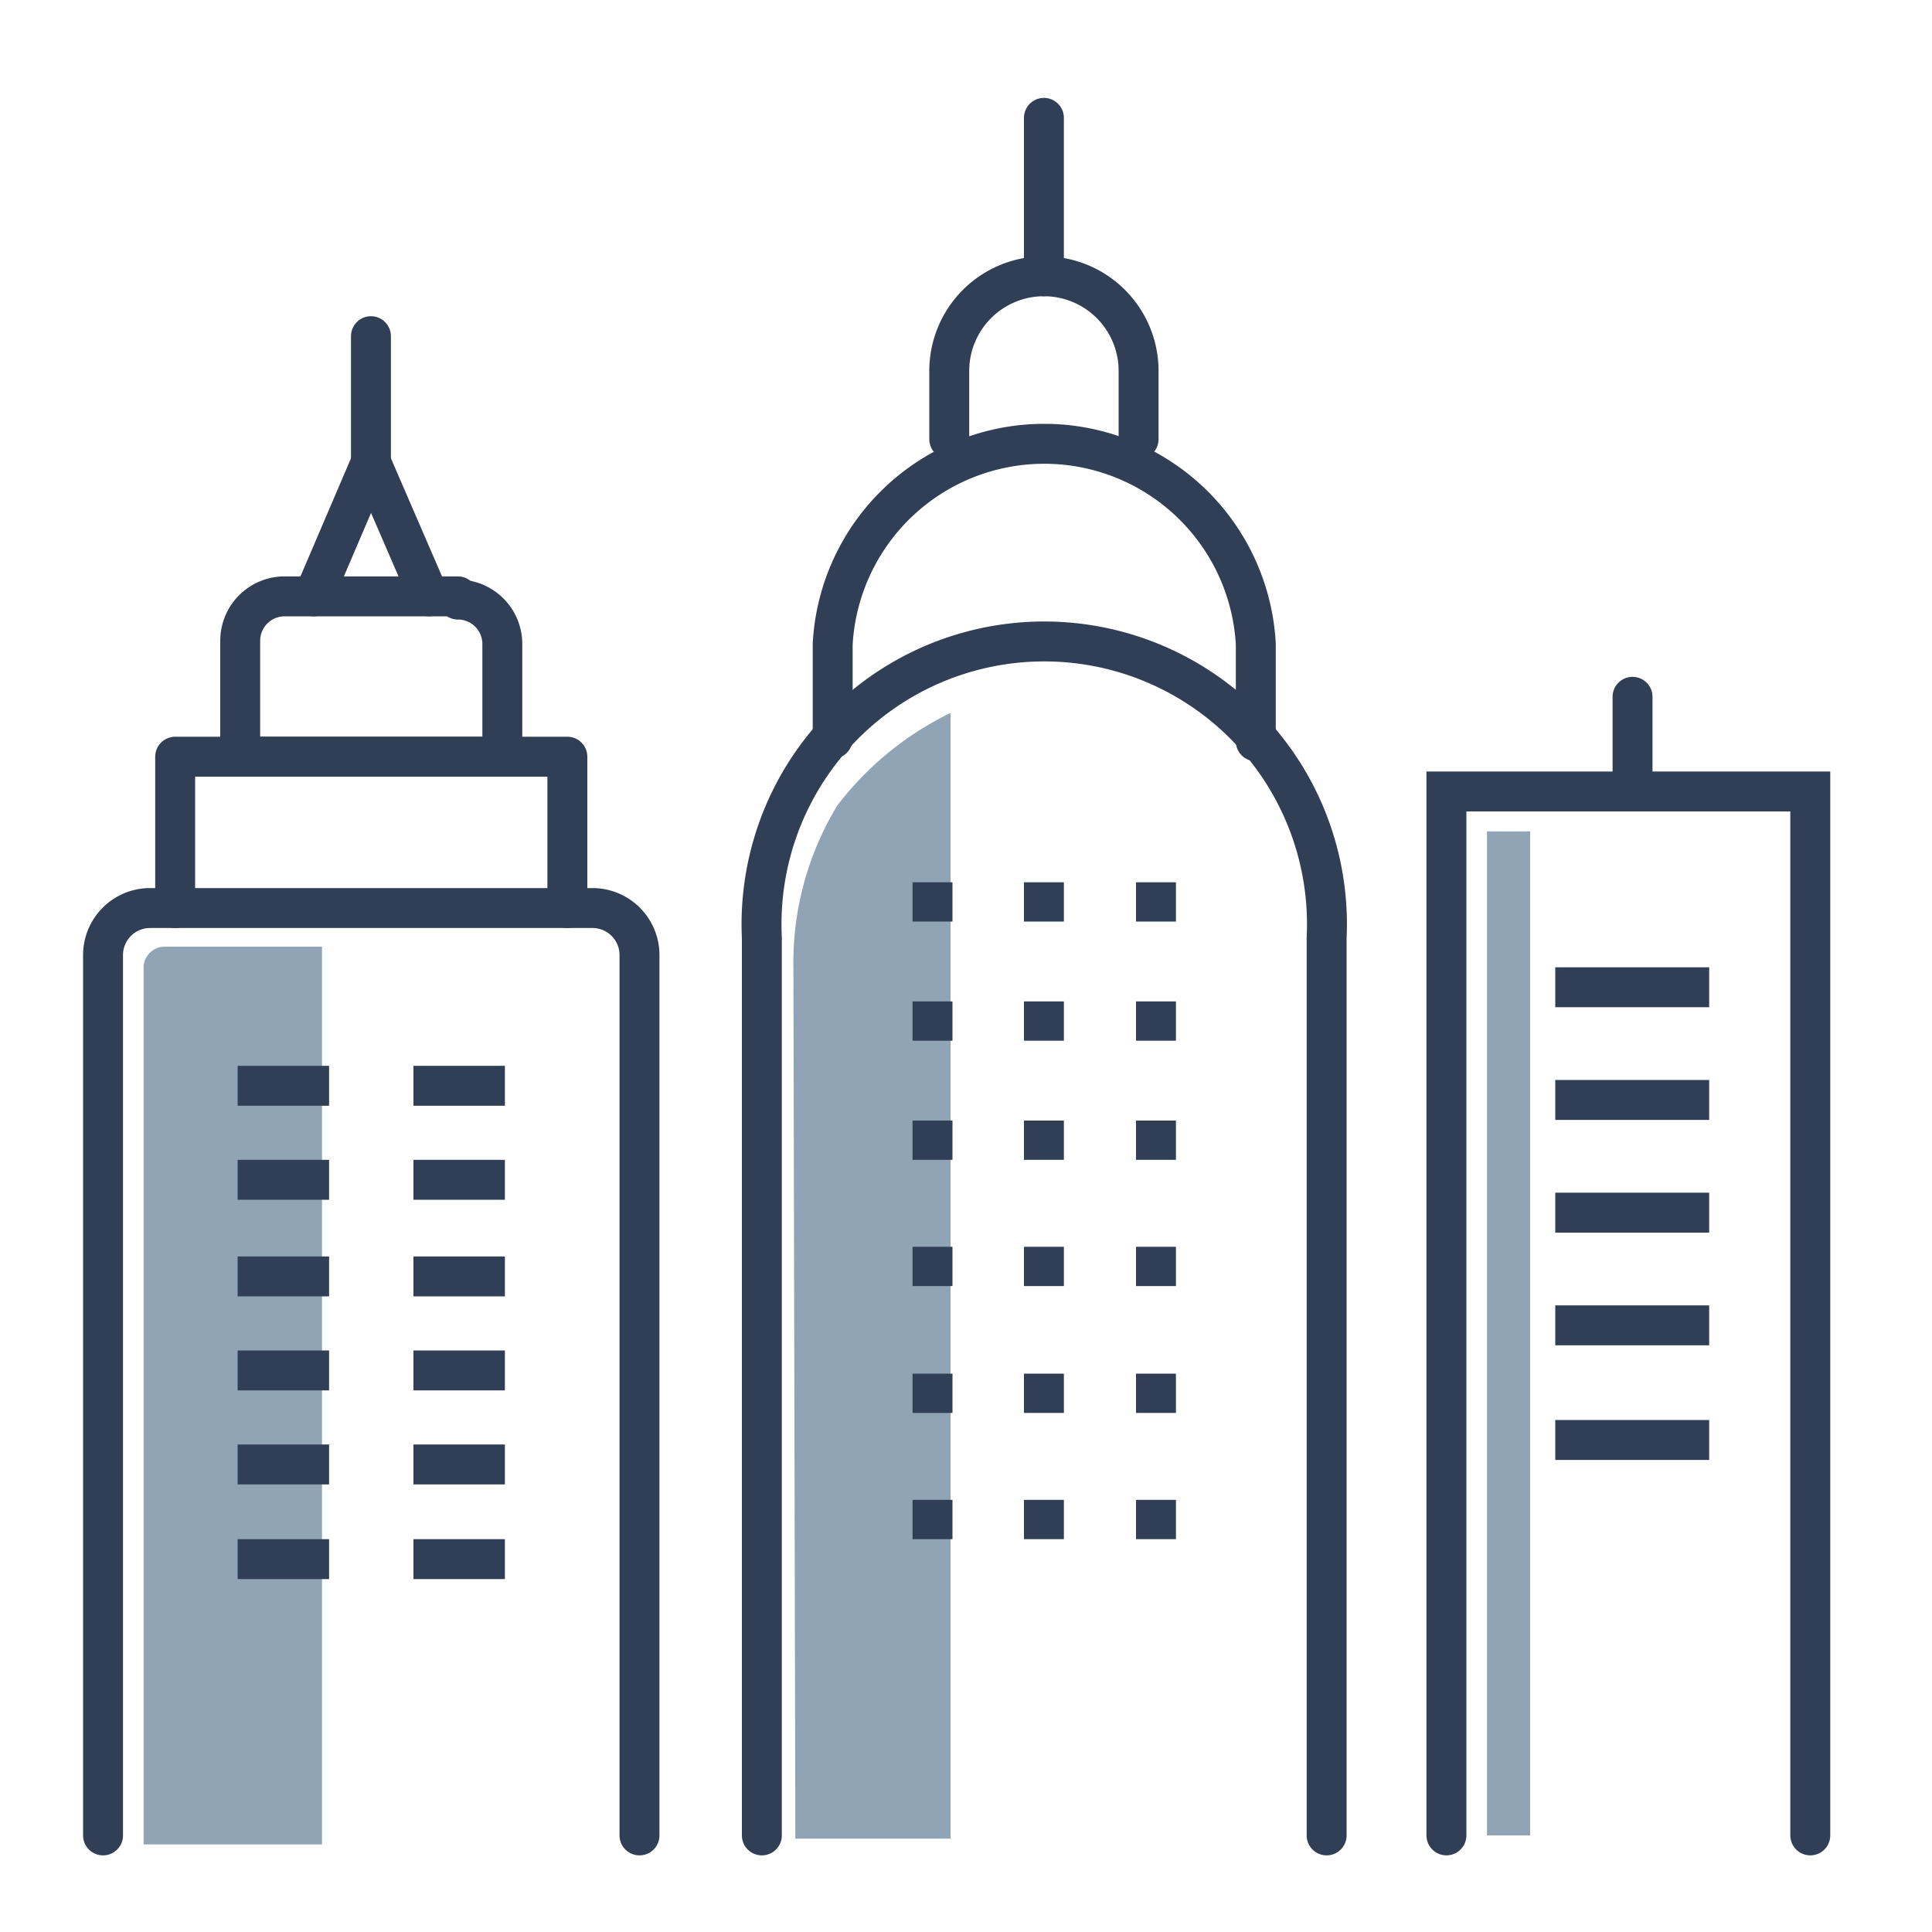
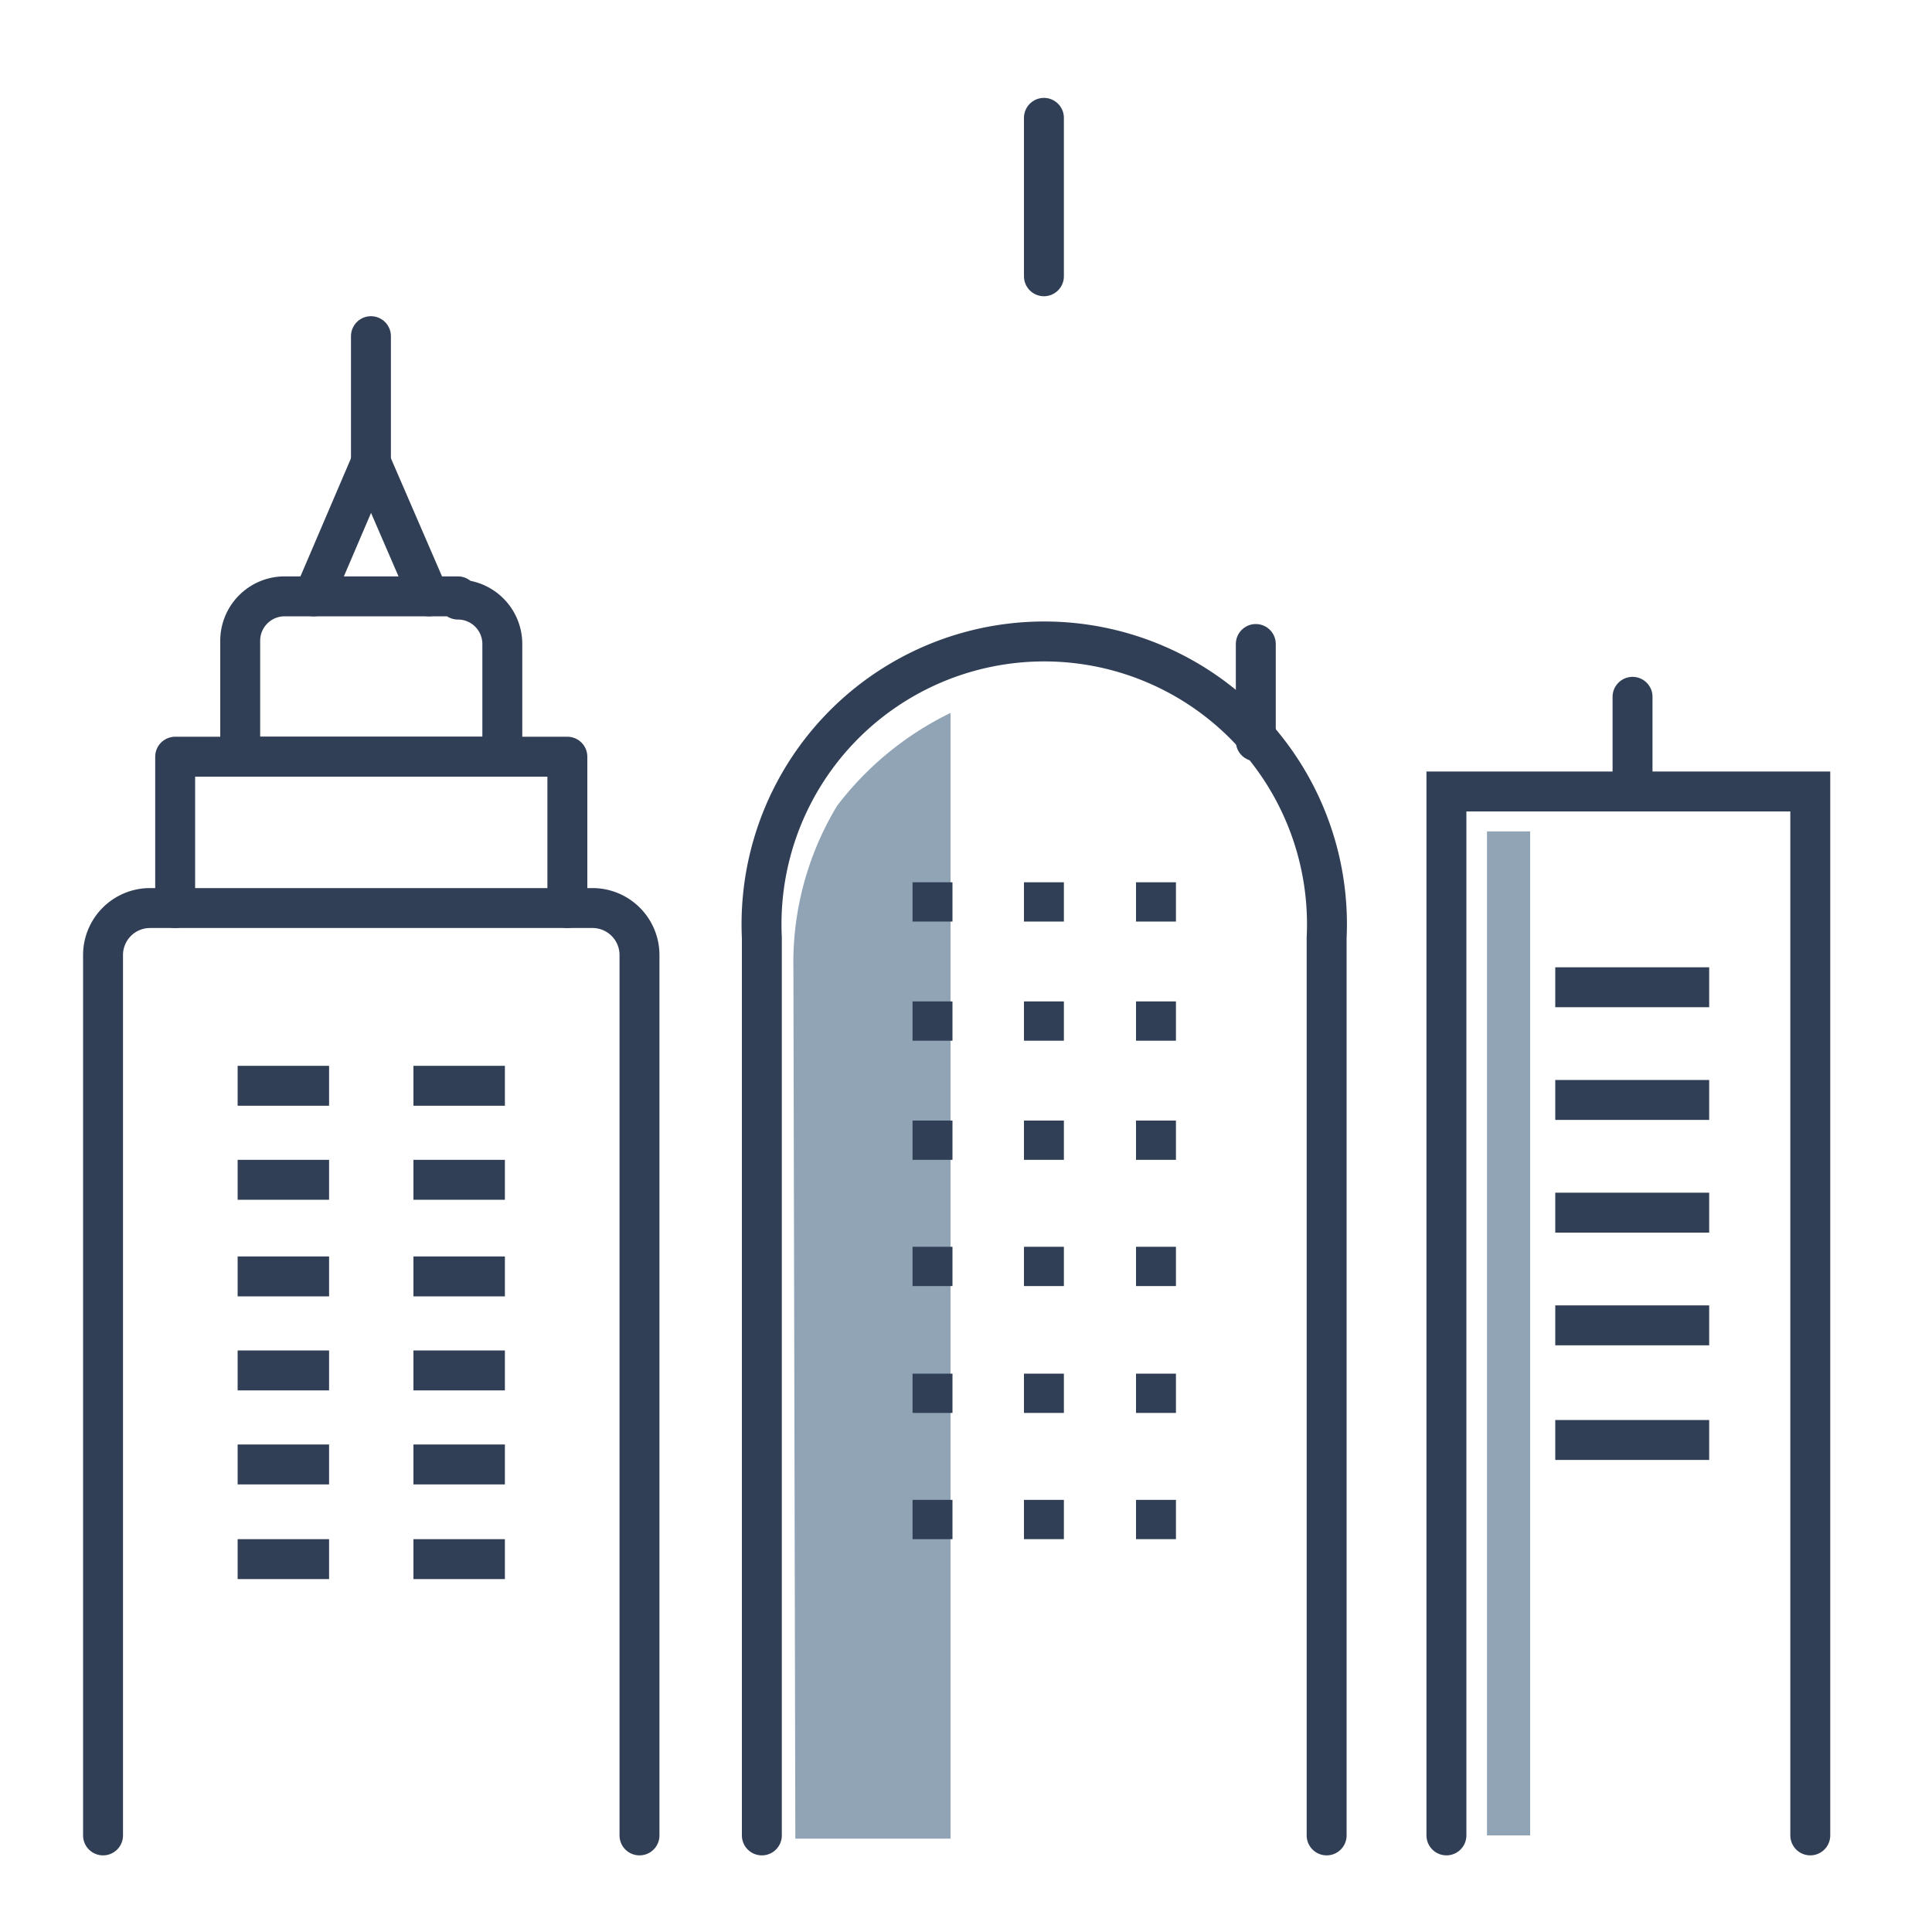
<svg xmlns="http://www.w3.org/2000/svg" viewBox="0 0 30 30">
  <defs>
    <style>.cls-1{fill:#90a4b5;}.cls-2,.cls-3,.cls-4{fill:none;stroke:#303f55;stroke-width:0.62px;}.cls-2,.cls-4{stroke-linecap:round;}.cls-2{stroke-linejoin:round;}.cls-3,.cls-4{stroke-miterlimit:10;}</style>
  </defs>
  <title>kigyo</title>
  <g id="スライダー">
    <path class="cls-1" d="M12.35,28.55h2.41V11.07A4.91,4.91,0,0,0,13,12.51a4.71,4.71,0,0,0-.68,2.54Z" />
-     <path class="cls-1" d="M2.56,14.7H5a0,0,0,0,1,0,0V28.64a0,0,0,0,1,0,0H2.23a0,0,0,0,1,0,0V15A.33.33,0,0,1,2.56,14.7Z" />
-     <path class="cls-2" d="M17.68,6.82V5.76a1.47,1.47,0,0,0-1.47-1.47h0a1.47,1.47,0,0,0-1.47,1.47V6.82" />
    <line class="cls-2" x1="16.21" y1="4.29" x2="16.21" y2="1.83" />
    <path class="cls-2" d="M20.6,28.5V14.56a4.39,4.39,0,1,0-8.77,0V28.5" />
-     <path class="cls-2" d="M19.5,11.51V10a3.29,3.29,0,0,0-6.57,0v1.47" />
+     <path class="cls-2" d="M19.5,11.51V10v1.47" />
    <line class="cls-3" x1="17.95" y1="19.36" x2="17.95" y2="19.97" />
    <line class="cls-3" x1="17.95" y1="21.33" x2="17.95" y2="21.94" />
    <line class="cls-3" x1="17.95" y1="23.29" x2="17.95" y2="23.9" />
    <line class="cls-3" x1="16.21" y1="19.36" x2="16.21" y2="19.97" />
    <line class="cls-3" x1="16.21" y1="21.33" x2="16.21" y2="21.94" />
    <line class="cls-3" x1="16.21" y1="23.29" x2="16.21" y2="23.9" />
    <line class="cls-3" x1="14.48" y1="19.36" x2="14.48" y2="19.97" />
    <line class="cls-3" x1="14.48" y1="21.33" x2="14.48" y2="21.94" />
    <line class="cls-3" x1="14.48" y1="23.29" x2="14.48" y2="23.9" />
    <line class="cls-3" x1="17.95" y1="17.4" x2="17.95" y2="18.01" />
    <line class="cls-3" x1="16.21" y1="17.4" x2="16.21" y2="18.01" />
    <line class="cls-3" x1="14.48" y1="17.4" x2="14.48" y2="18.01" />
    <line class="cls-3" x1="17.95" y1="15.55" x2="17.95" y2="16.16" />
    <line class="cls-3" x1="16.21" y1="15.55" x2="16.21" y2="16.16" />
    <line class="cls-3" x1="14.48" y1="15.55" x2="14.48" y2="16.16" />
    <line class="cls-3" x1="17.95" y1="13.7" x2="17.95" y2="14.31" />
    <line class="cls-3" x1="16.21" y1="13.7" x2="16.21" y2="14.31" />
    <line class="cls-3" x1="14.48" y1="13.7" x2="14.48" y2="14.31" />
    <polyline class="cls-2" points="8.81 14.1 8.81 11.75 2.72 11.75 2.72 14.1" />
    <path class="cls-2" d="M7.11,9.26H4.42a.69.69,0,0,0-.69.69v1.8H7.8V10a.69.69,0,0,0-.69-.69Z" />
    <line class="cls-2" x1="4.87" y1="9.26" x2="5.76" y2="7.18" />
    <line class="cls-2" x1="6.66" y1="9.26" x2="5.76" y2="7.18" />
    <line class="cls-2" x1="5.76" y1="7.18" x2="5.76" y2="5.22" />
    <path class="cls-2" d="M9.93,28.5V14.83a.73.73,0,0,0-.73-.73H2.33a.73.73,0,0,0-.73.73V28.5" />
    <line class="cls-3" x1="3.69" y1="19.82" x2="5.11" y2="19.82" />
    <line class="cls-3" x1="3.69" y1="21.28" x2="5.11" y2="21.28" />
    <line class="cls-3" x1="3.69" y1="22.74" x2="5.11" y2="22.74" />
    <line class="cls-3" x1="3.69" y1="24.21" x2="5.11" y2="24.21" />
    <line class="cls-3" x1="24.15" y1="15.33" x2="26.54" y2="15.33" />
    <line class="cls-3" x1="24.15" y1="17.08" x2="26.54" y2="17.08" />
    <line class="cls-3" x1="24.15" y1="18.83" x2="26.54" y2="18.83" />
    <line class="cls-3" x1="24.15" y1="20.58" x2="26.54" y2="20.58" />
    <line class="cls-3" x1="24.15" y1="22.36" x2="26.54" y2="22.36" />
    <line class="cls-3" x1="7.84" y1="19.82" x2="6.42" y2="19.82" />
    <line class="cls-3" x1="7.84" y1="21.28" x2="6.42" y2="21.28" />
    <line class="cls-3" x1="3.69" y1="16.86" x2="5.11" y2="16.86" />
    <line class="cls-3" x1="3.69" y1="18.32" x2="5.11" y2="18.32" />
    <line class="cls-3" x1="7.84" y1="16.86" x2="6.42" y2="16.86" />
    <line class="cls-3" x1="7.84" y1="18.32" x2="6.42" y2="18.32" />
    <line class="cls-3" x1="7.84" y1="22.74" x2="6.42" y2="22.74" />
    <line class="cls-3" x1="7.84" y1="24.21" x2="6.42" y2="24.21" />
    <line class="cls-2" x1="25.35" y1="12.29" x2="25.35" y2="10.82" />
    <polyline class="cls-4" points="22.46 28.5 22.46 12.29 28.11 12.29 28.11 28.5" />
    <rect class="cls-1" x="23.09" y="12.91" width="0.67" height="15.59" />
  </g>
</svg>